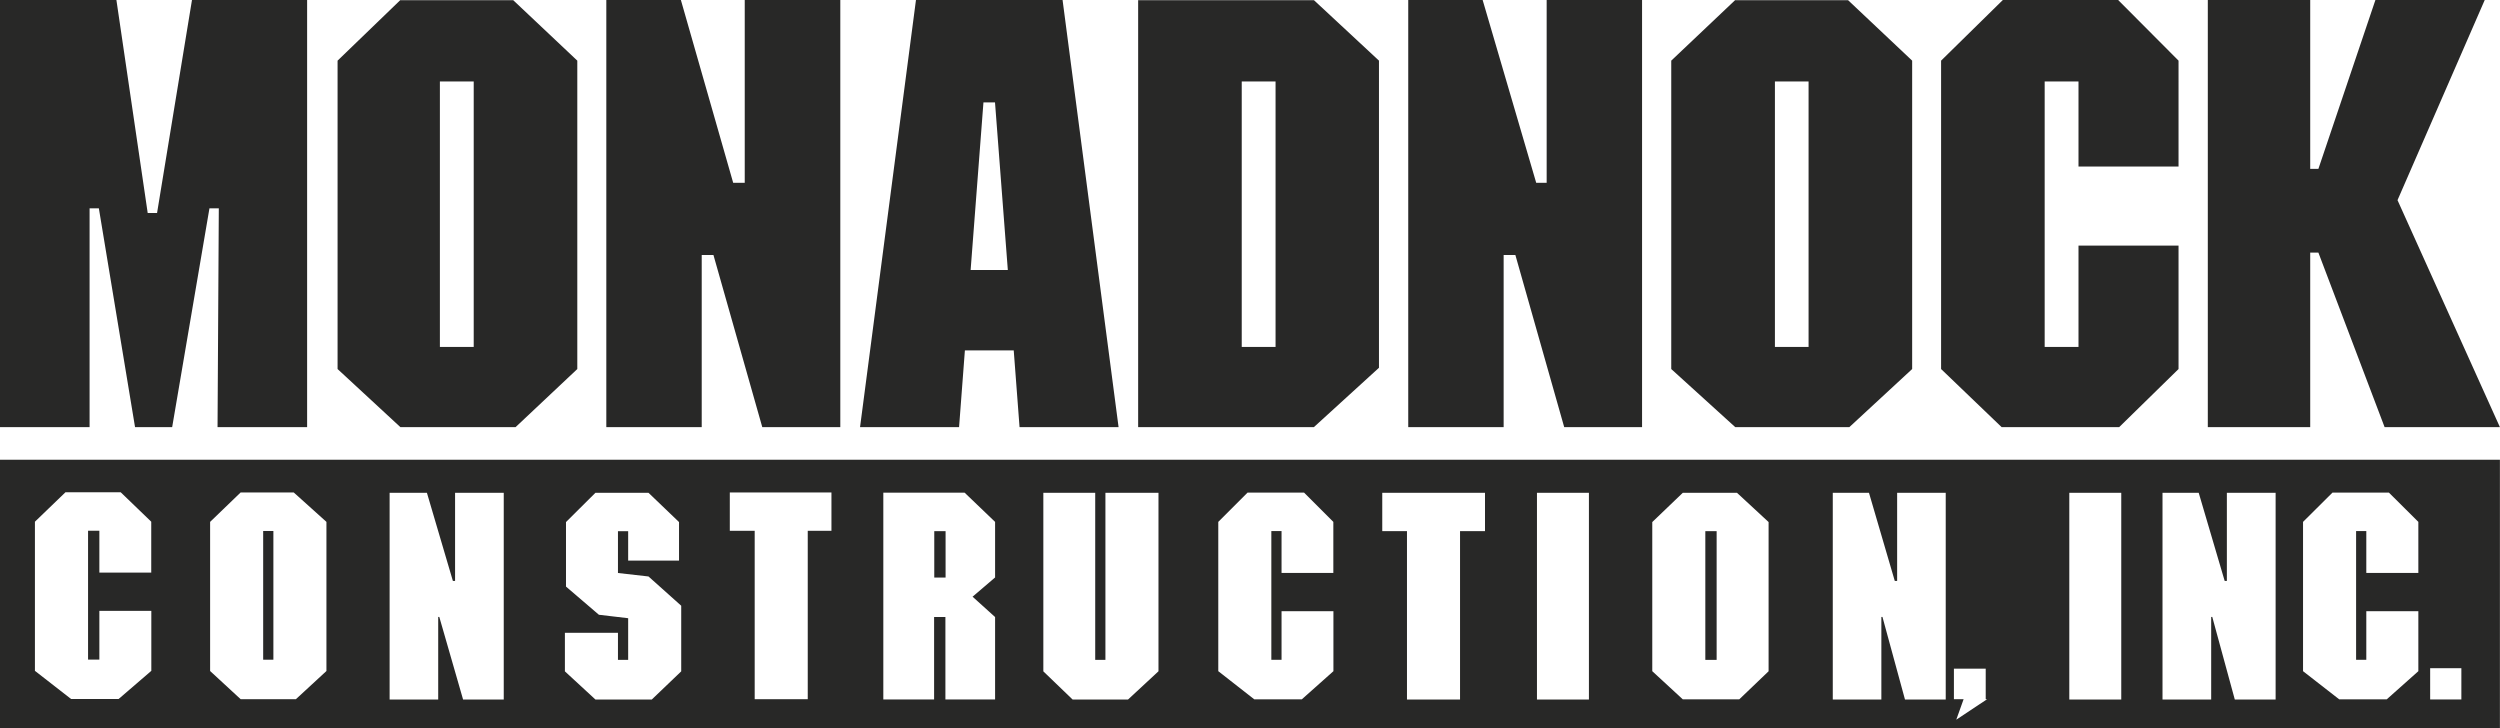
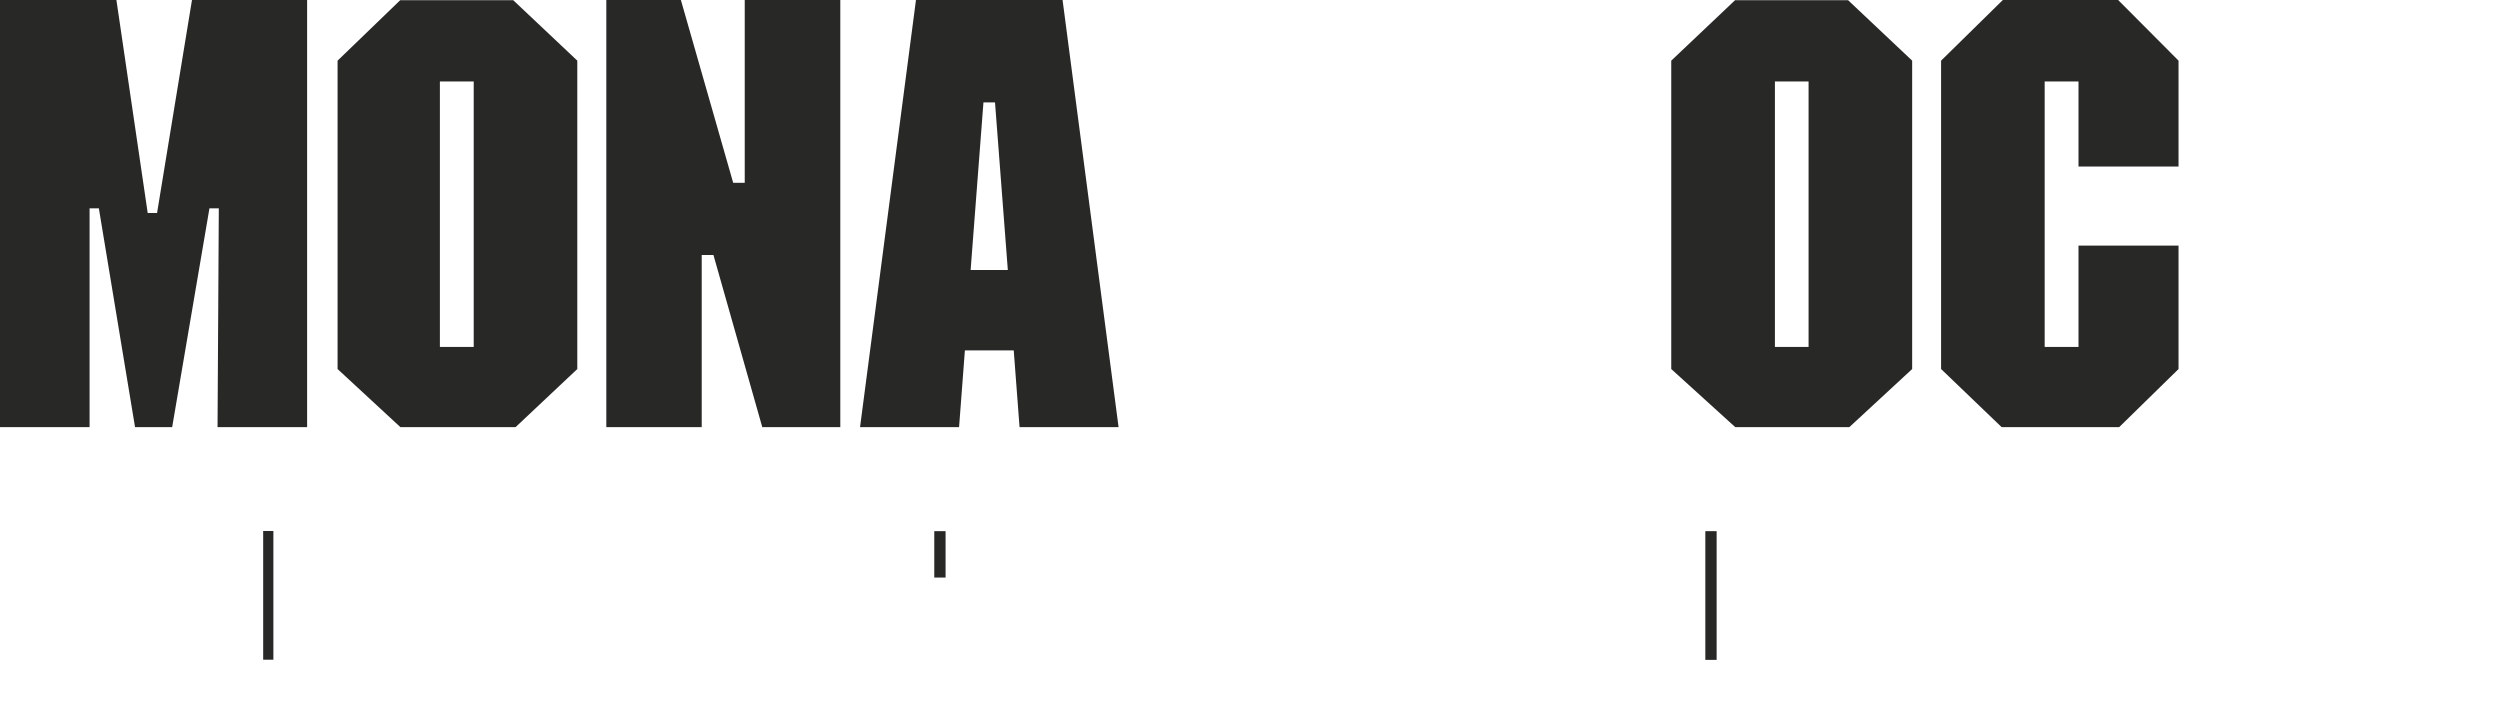
<svg xmlns="http://www.w3.org/2000/svg" id="Layer_2" data-name="Layer 2" viewBox="0 0 296.38 86.32">
  <defs>
    <style>      .cls-1 {        fill: #282827;      }    </style>
  </defs>
  <g id="Layer_1-2" data-name="Layer 1">
    <g>
      <path class="cls-1" d="M237.44,0l-7.32,7.19v36.56l7.18,6.89h13.93l7.04-6.89v-14.63h-11.86v12.01h-4.01V9.66h4.01v10.08h11.86V7.19L251.11,0h-13.67Z" />
-       <path class="cls-1" d="M183.36,21.67h-1.24L175.77,0h-8.82v50.64h11.31v-20.41h1.39l5.79,20.41h9.23V0h-11.31v21.67Z" />
      <path class="cls-1" d="M88.29,21.67h-1.37L80.72,0h-8.84v50.64h11.31v-20.41h1.39l5.79,20.41h9.25V0h-11.33v21.67Z" />
      <path class="cls-1" d="M18.62,25.25h-1.11L13.8,0H0v50.64h10.62v-25.94h1.1l4.29,25.94h4.4l4.42-25.94h1.11l-.15,25.94h10.62V0h-13.65l-4.14,25.25Z" />
      <path class="cls-1" d="M47.47,0l-7.45,7.19v36.56l7.45,6.89h13.65l7.32-6.89V7.19L60.84.02h-13.37V0ZM56.16,41.13h-4.01V9.66h4.01v31.47Z" />
-       <path class="cls-1" d="M134.93,0v50.64h20.83l7.72-7.04V7.19L155.77.02h-20.83V0ZM151.22,41.13h-4.01V9.66h4.01v31.47Z" />
      <path class="cls-1" d="M108.59,0l-6.63,50.64h11.74l.69-9.1h5.79l.69,9.1h11.74L125.97,0h-17.38ZM115.07,32.01l1.52-19.87h1.37l1.52,19.87h-4.42Z" />
      <path class="cls-1" d="M205.72,0l-7.59,7.19v36.56l7.59,6.89h13.52l7.45-6.89V7.19L219.09.02h-13.37V0ZM214.41,41.13h-3.99V9.66h3.99v31.47Z" />
-       <path class="cls-1" d="M284.23,23.73L294.57,0h-12.96l-6.76,20.02h-.97V0h-12.14v50.64h12.14v-20.69h.97l7.85,20.69h13.67l-12.14-26.91Z" />
      <g>
        <rect class="cls-1" x="202.17" y="62.97" width="1.34" height="15.26" />
        <rect class="cls-1" x="110.76" y="62.97" width="1.34" height="5.5" />
-         <path class="cls-1" d="M0,54.5v31.83h296.37v-31.83H0ZM17.94,67.88h-6.16v-4.96h-1.34v15.28h1.34v-5.78h6.16v7.11l-3.88,3.34h-5.63l-4.29-3.34v-17.68l3.62-3.49h6.55l3.62,3.49v6.02ZM38.7,79.55l-3.62,3.34h-6.55l-3.62-3.34v-17.68l3.62-3.49h6.29l3.88,3.49v17.68ZM59.73,82.93h-4.83l-2.82-9.79h-.13v9.79h-5.76v-24.51h4.42l3.08,10.45h.26v-10.45h5.77v24.51ZM80.76,79.59l-3.49,3.34h-6.68l-3.62-3.34v-4.57h6.29v3.21h1.21v-4.94l-3.47-.41-3.9-3.34v-7.65l3.49-3.47h6.29l3.62,3.47v4.57h-6.03v-3.49h-1.21v4.96l3.62.41,3.88,3.47v7.78ZM98.56,62.93h-2.8v19.96h-6.29v-19.96h-2.95v-4.55h12.05v4.55ZM117.97,61.89v6.57l-2.67,2.28,2.67,2.41v9.77h-5.89v-9.77h-1.34v9.77h-6.02v-24.51h9.64l3.62,3.47h-.02ZM137.33,79.59l-3.6,3.34h-6.57l-3.47-3.34v-21.17h6.15v19.81h1.21v-19.81h6.29v21.17ZM158.08,67.92h-6.15v-4.96h-1.21v15.26h1.21v-5.76h6.15v7.11l-3.75,3.34h-5.63l-4.27-3.34v-17.7l3.47-3.47h6.7l3.47,3.47v6.03ZM176.04,62.97h-2.95v19.96h-6.29v-19.96h-2.93v-4.55h12.18v4.55ZM188.37,82.93h-6.16v-24.51h6.16v24.51ZM209.68,79.57l-3.49,3.34h-6.69l-3.62-3.34v-17.68l3.62-3.47h6.42l3.75,3.47v17.68ZM230.67,82.93h-4.83l-2.67-9.79h-.13v9.79h-5.76v-24.51h4.29l3.06,10.45h.28v-10.45h5.76v24.51ZM231.92,85.32l.87-2.43h-1.15v-3.62h3.77v3.62h.17l-3.66,2.43ZM251.48,82.93h-6.16v-24.51h6.16v24.51ZM269.77,82.93h-4.83l-2.67-9.79h-.13v9.79h-5.77v-24.51h4.29l3.08,10.45h.26v-10.45h5.78v24.51ZM286.7,67.92h-6.17v-4.96h-1.21v15.26h1.21v-5.76h6.17v7.11l-3.75,3.34h-5.63l-4.29-3.34v-17.7l3.49-3.47h6.69l3.49,3.47v6.03ZM291.8,82.92h-3.7v-3.7h3.7v3.7Z" />
        <rect class="cls-1" x="31.2" y="62.95" width="1.21" height="15.26" />
      </g>
    </g>
  </g>
</svg>